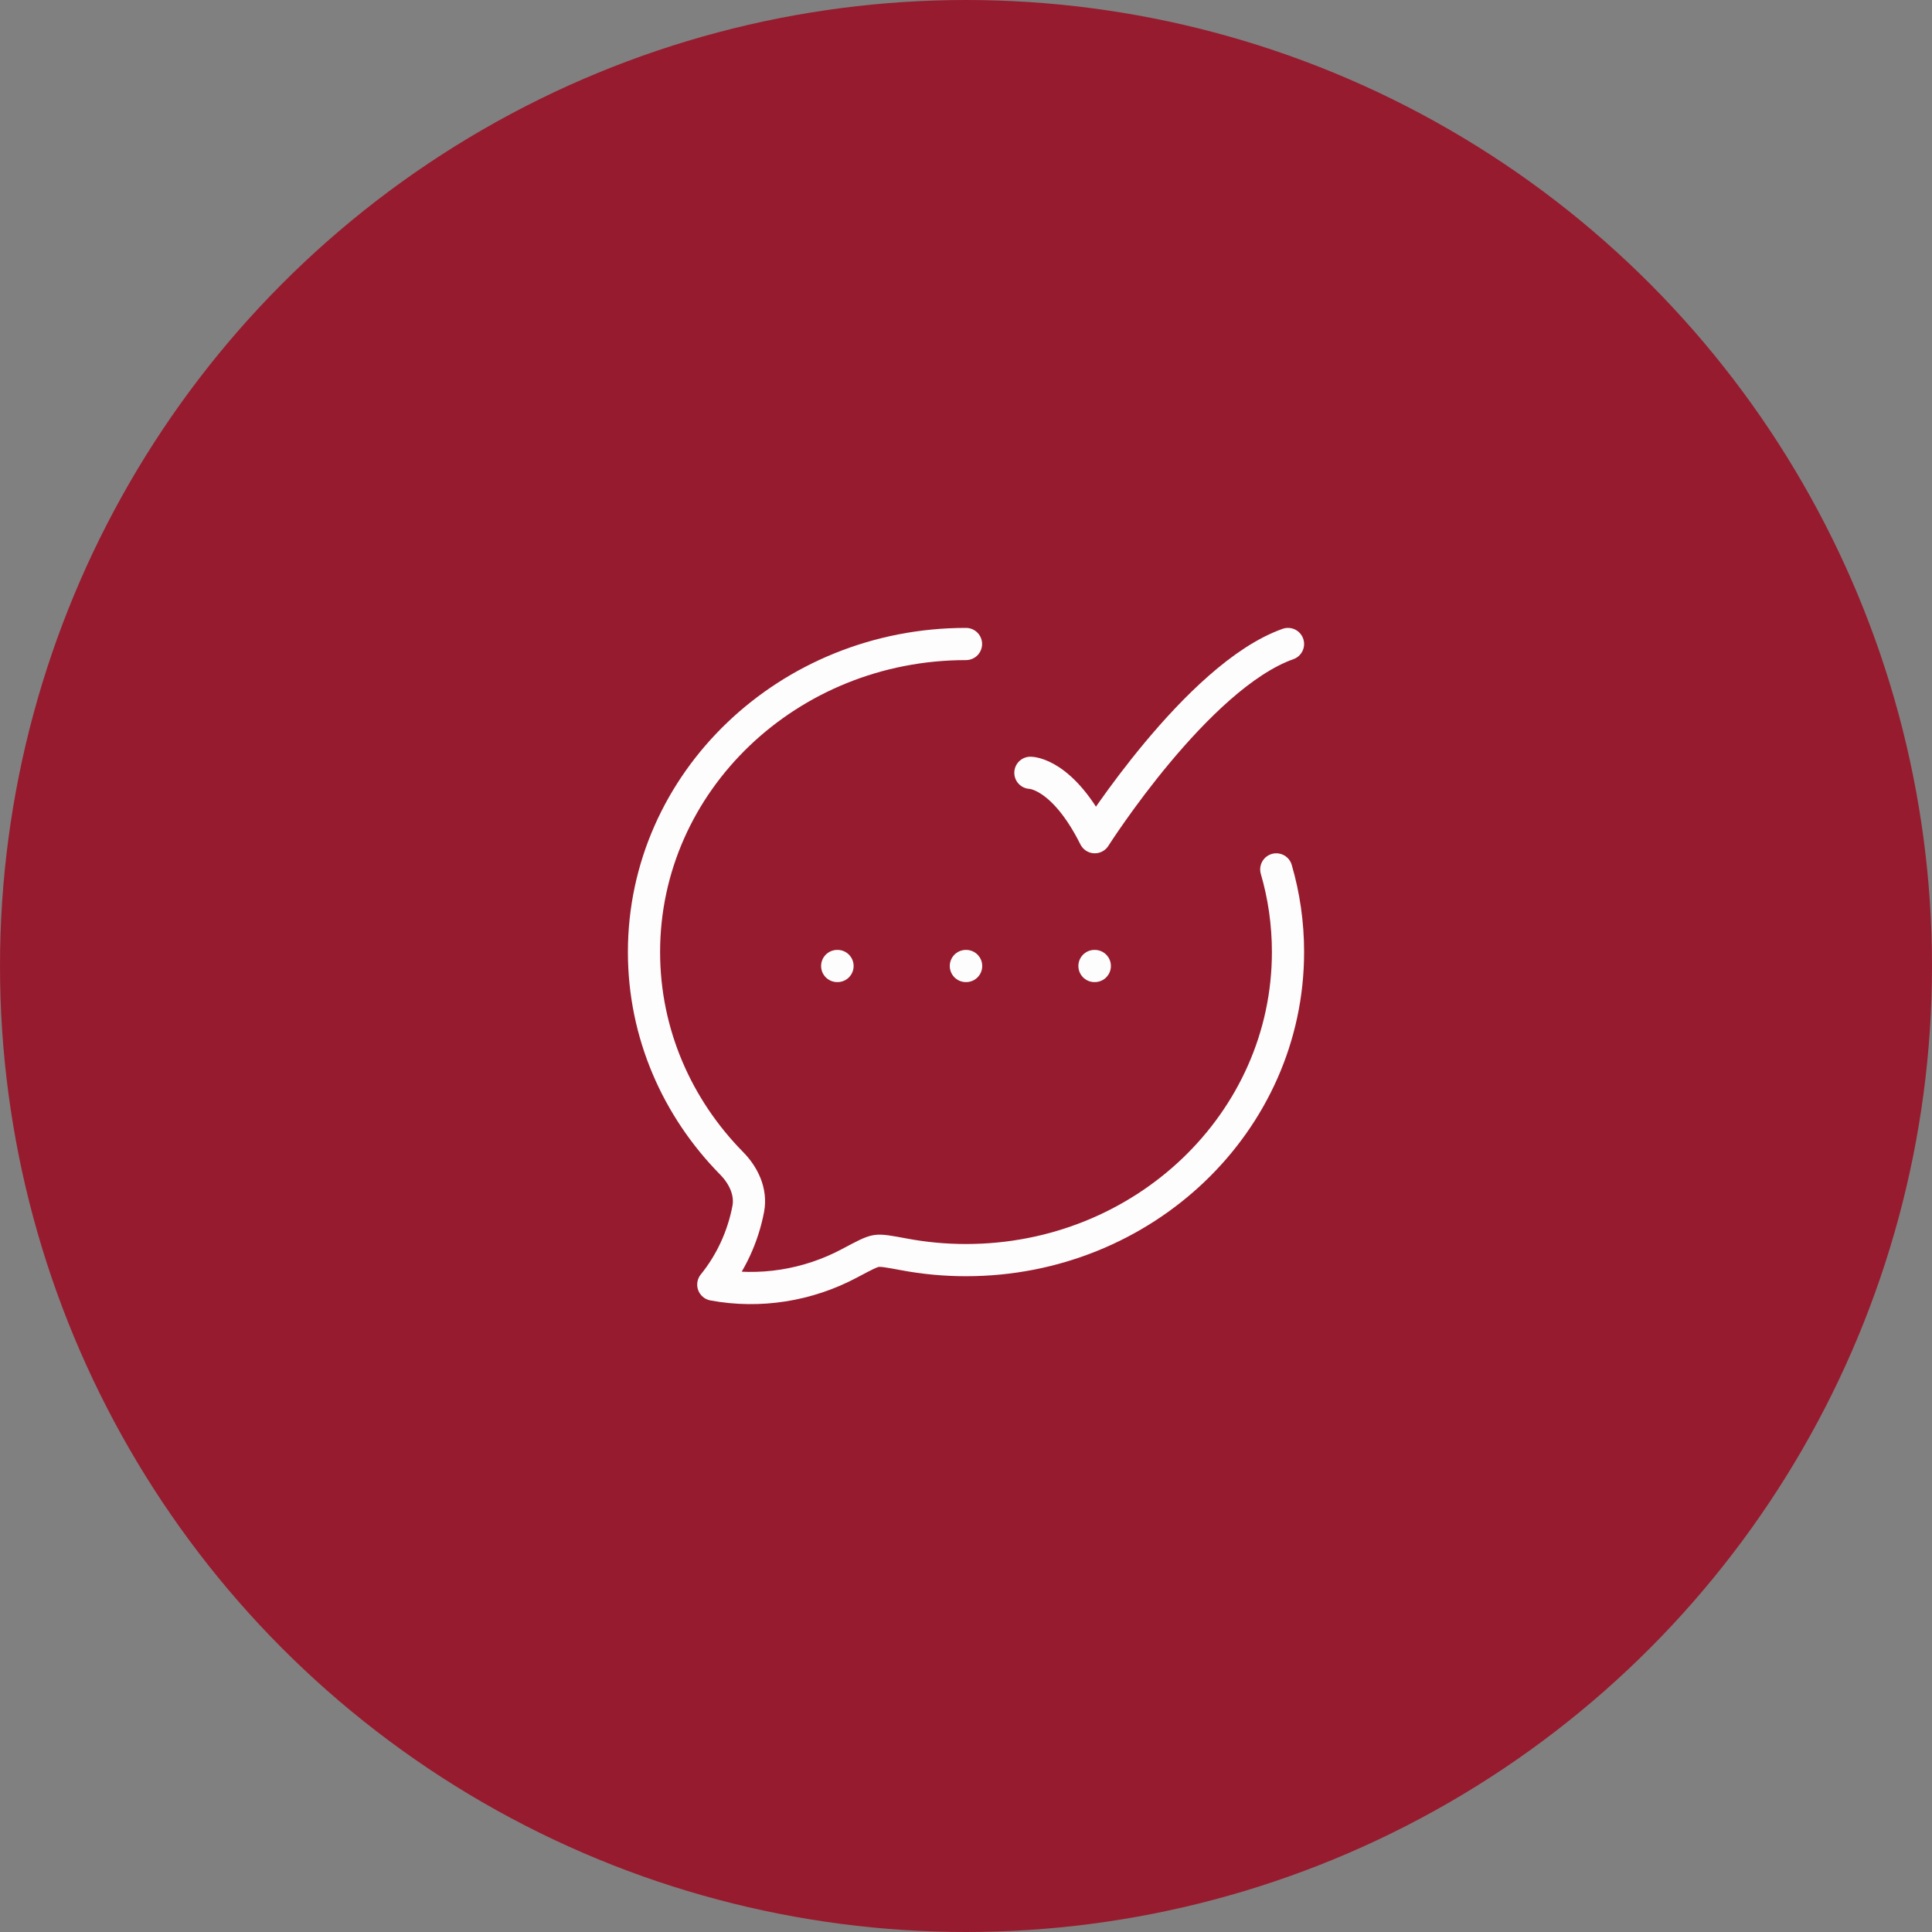
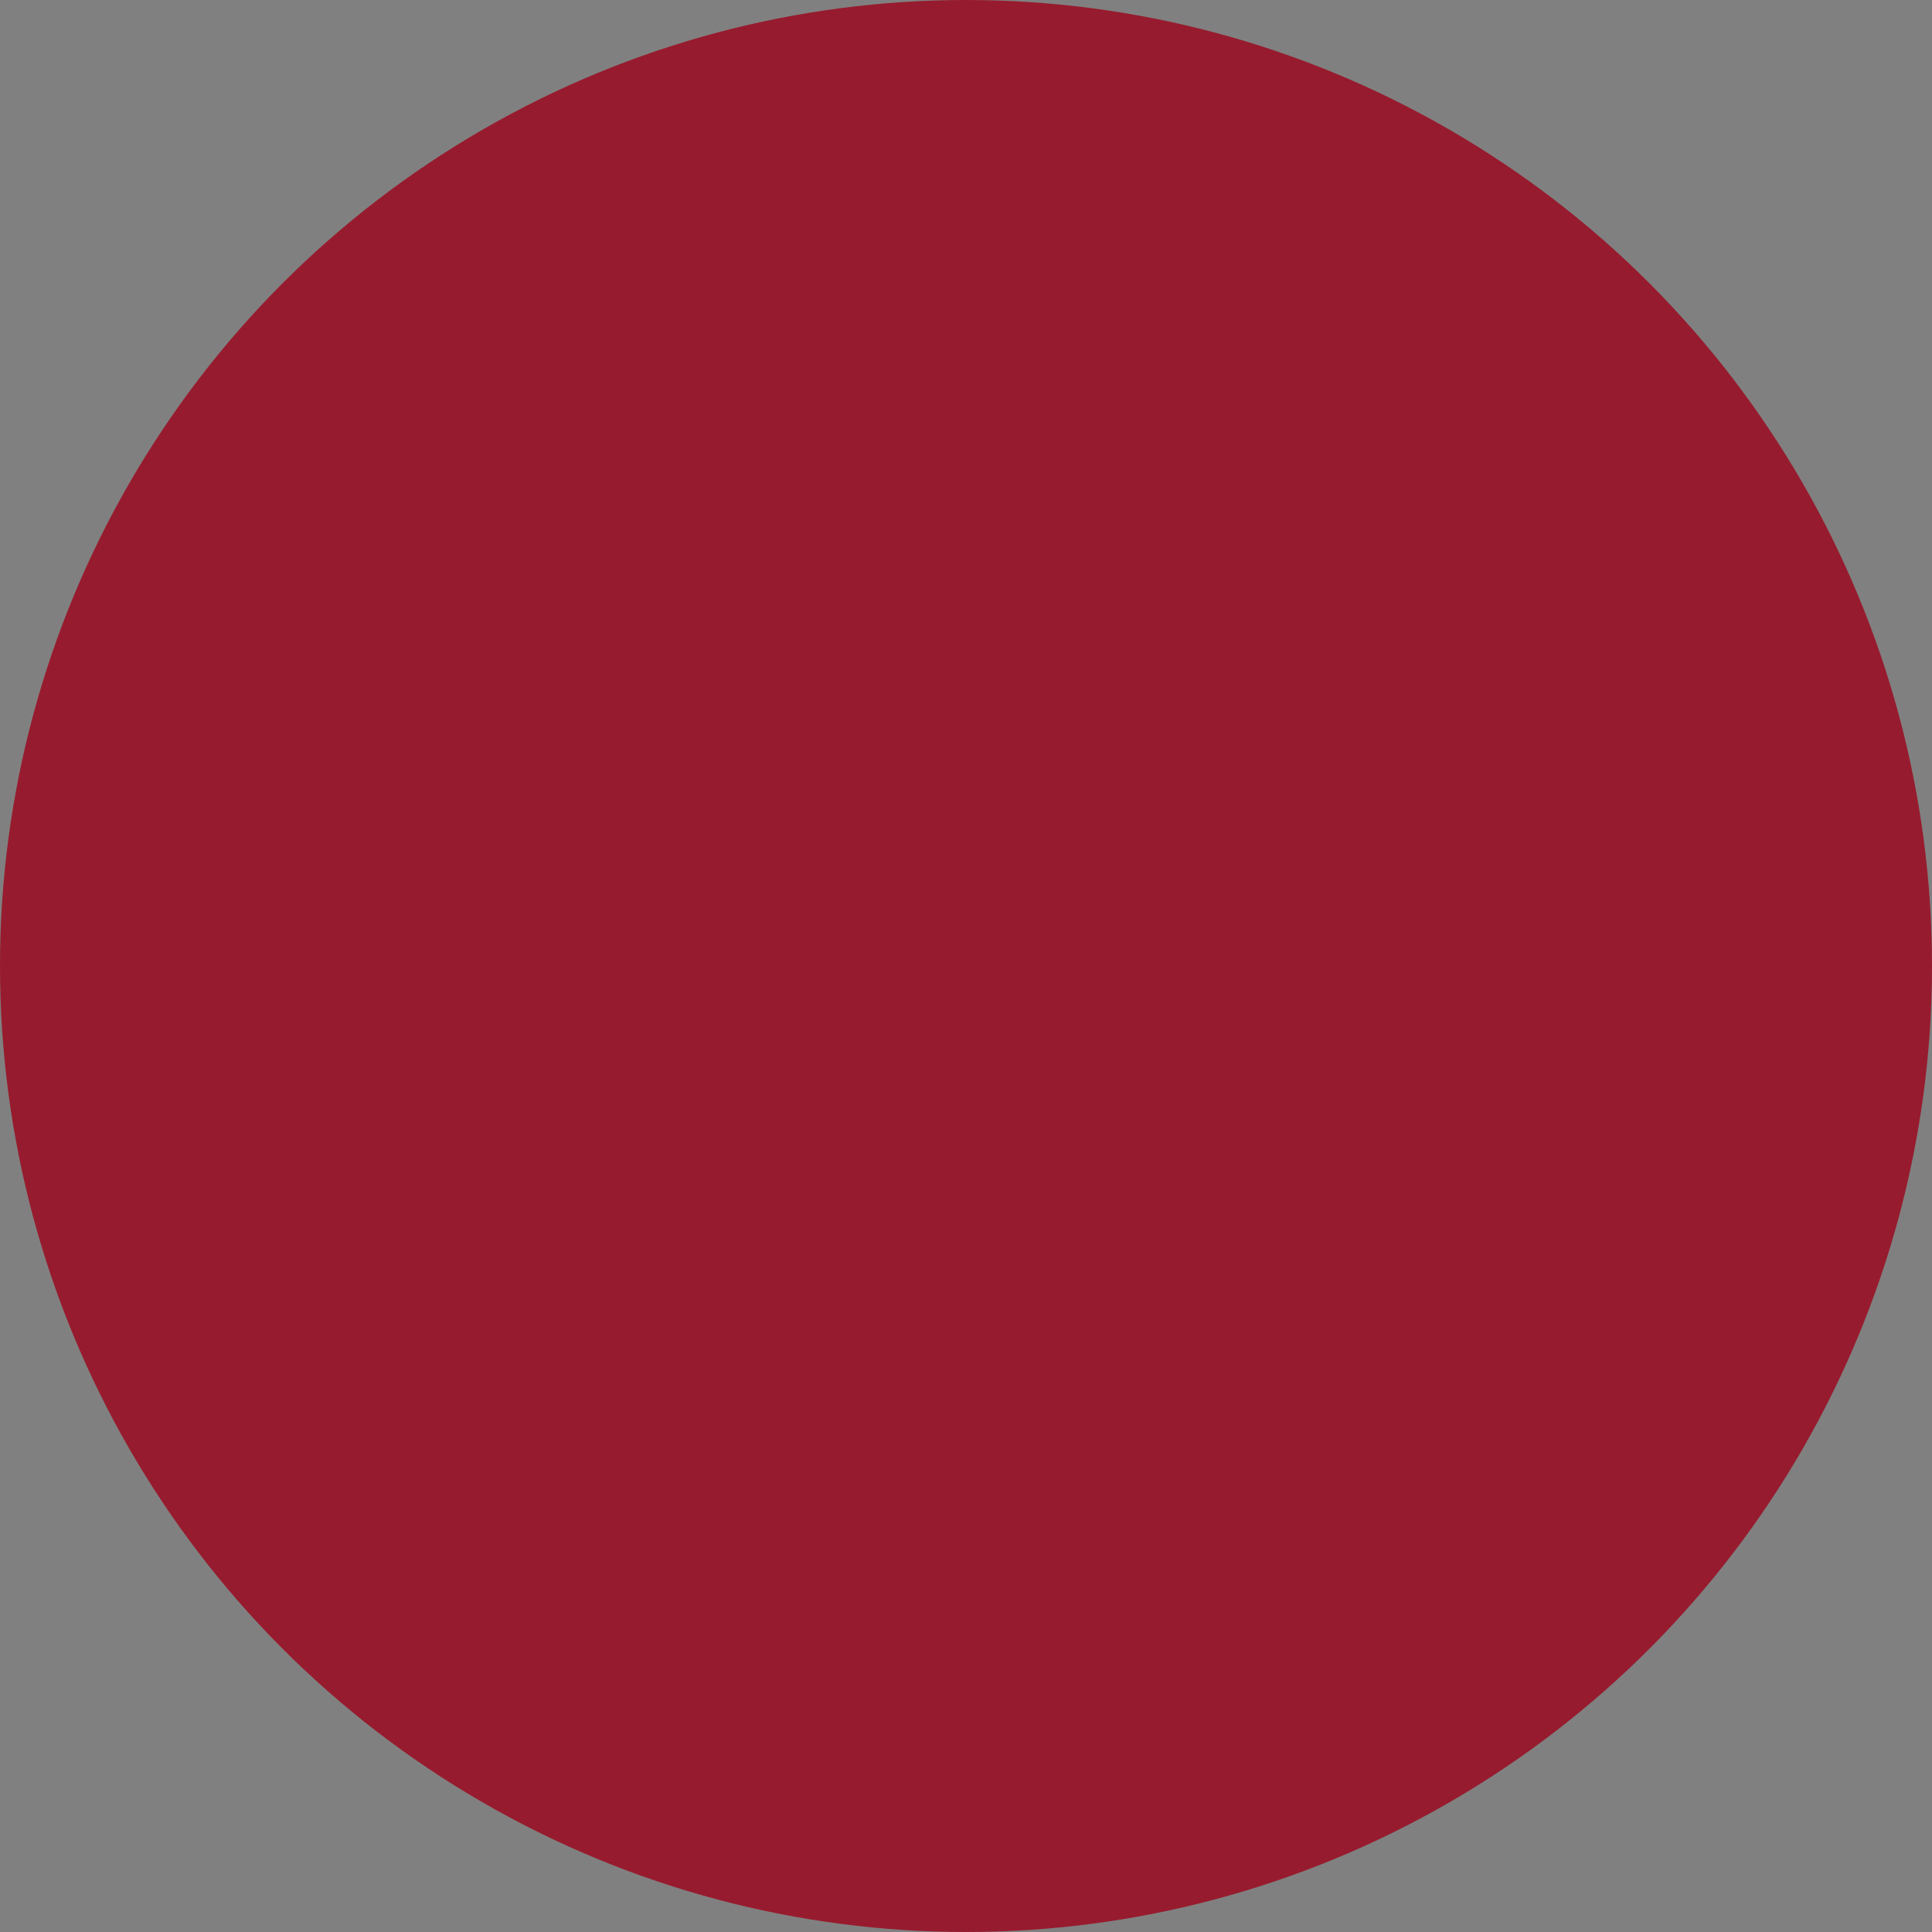
<svg xmlns="http://www.w3.org/2000/svg" width="30" height="30" viewBox="0 0 30 30" fill="none">
  <rect x="0" y="0" width="30" height="30" fill="#808080" stroke="none" />
  <circle cx="15" cy="15" r="15" fill="#971B2E" />
  <g clip-path="url(#clip0_25548_232)">
-     <path d="M15 10C12.239 10 10 12.142 10 14.783C10 16.052 10.517 17.206 11.359 18.062C11.545 18.25 11.669 18.507 11.619 18.772C11.536 19.206 11.349 19.61 11.076 19.947C11.796 20.081 12.545 19.96 13.188 19.618C13.415 19.497 13.528 19.437 13.608 19.425C13.688 19.413 13.803 19.434 14.033 19.477C14.352 19.537 14.675 19.567 15 19.567C17.761 19.567 20 17.425 20 14.783C20 14.339 19.937 13.908 19.818 13.5" stroke="#FDFDFD" stroke-width="0.5" stroke-linecap="round" stroke-linejoin="round" />
-     <path d="M16 12C16 12 16.5 12 17 13C17 13 18.588 10.5 20 10" stroke="#FDFDFD" stroke-width="0.5" stroke-linecap="round" stroke-linejoin="round" />
-     <path d="M14.998 15H15.002M16.995 15H17M13 15H13.005" stroke="#FDFDFD" stroke-width="0.5" stroke-linecap="round" stroke-linejoin="round" />
-   </g>
+     </g>
  <defs>
    <clipPath id="clip0_25548_232">
      <rect width="12" height="12" fill="white" transform="translate(9 9)" />
    </clipPath>
  </defs>
</svg>